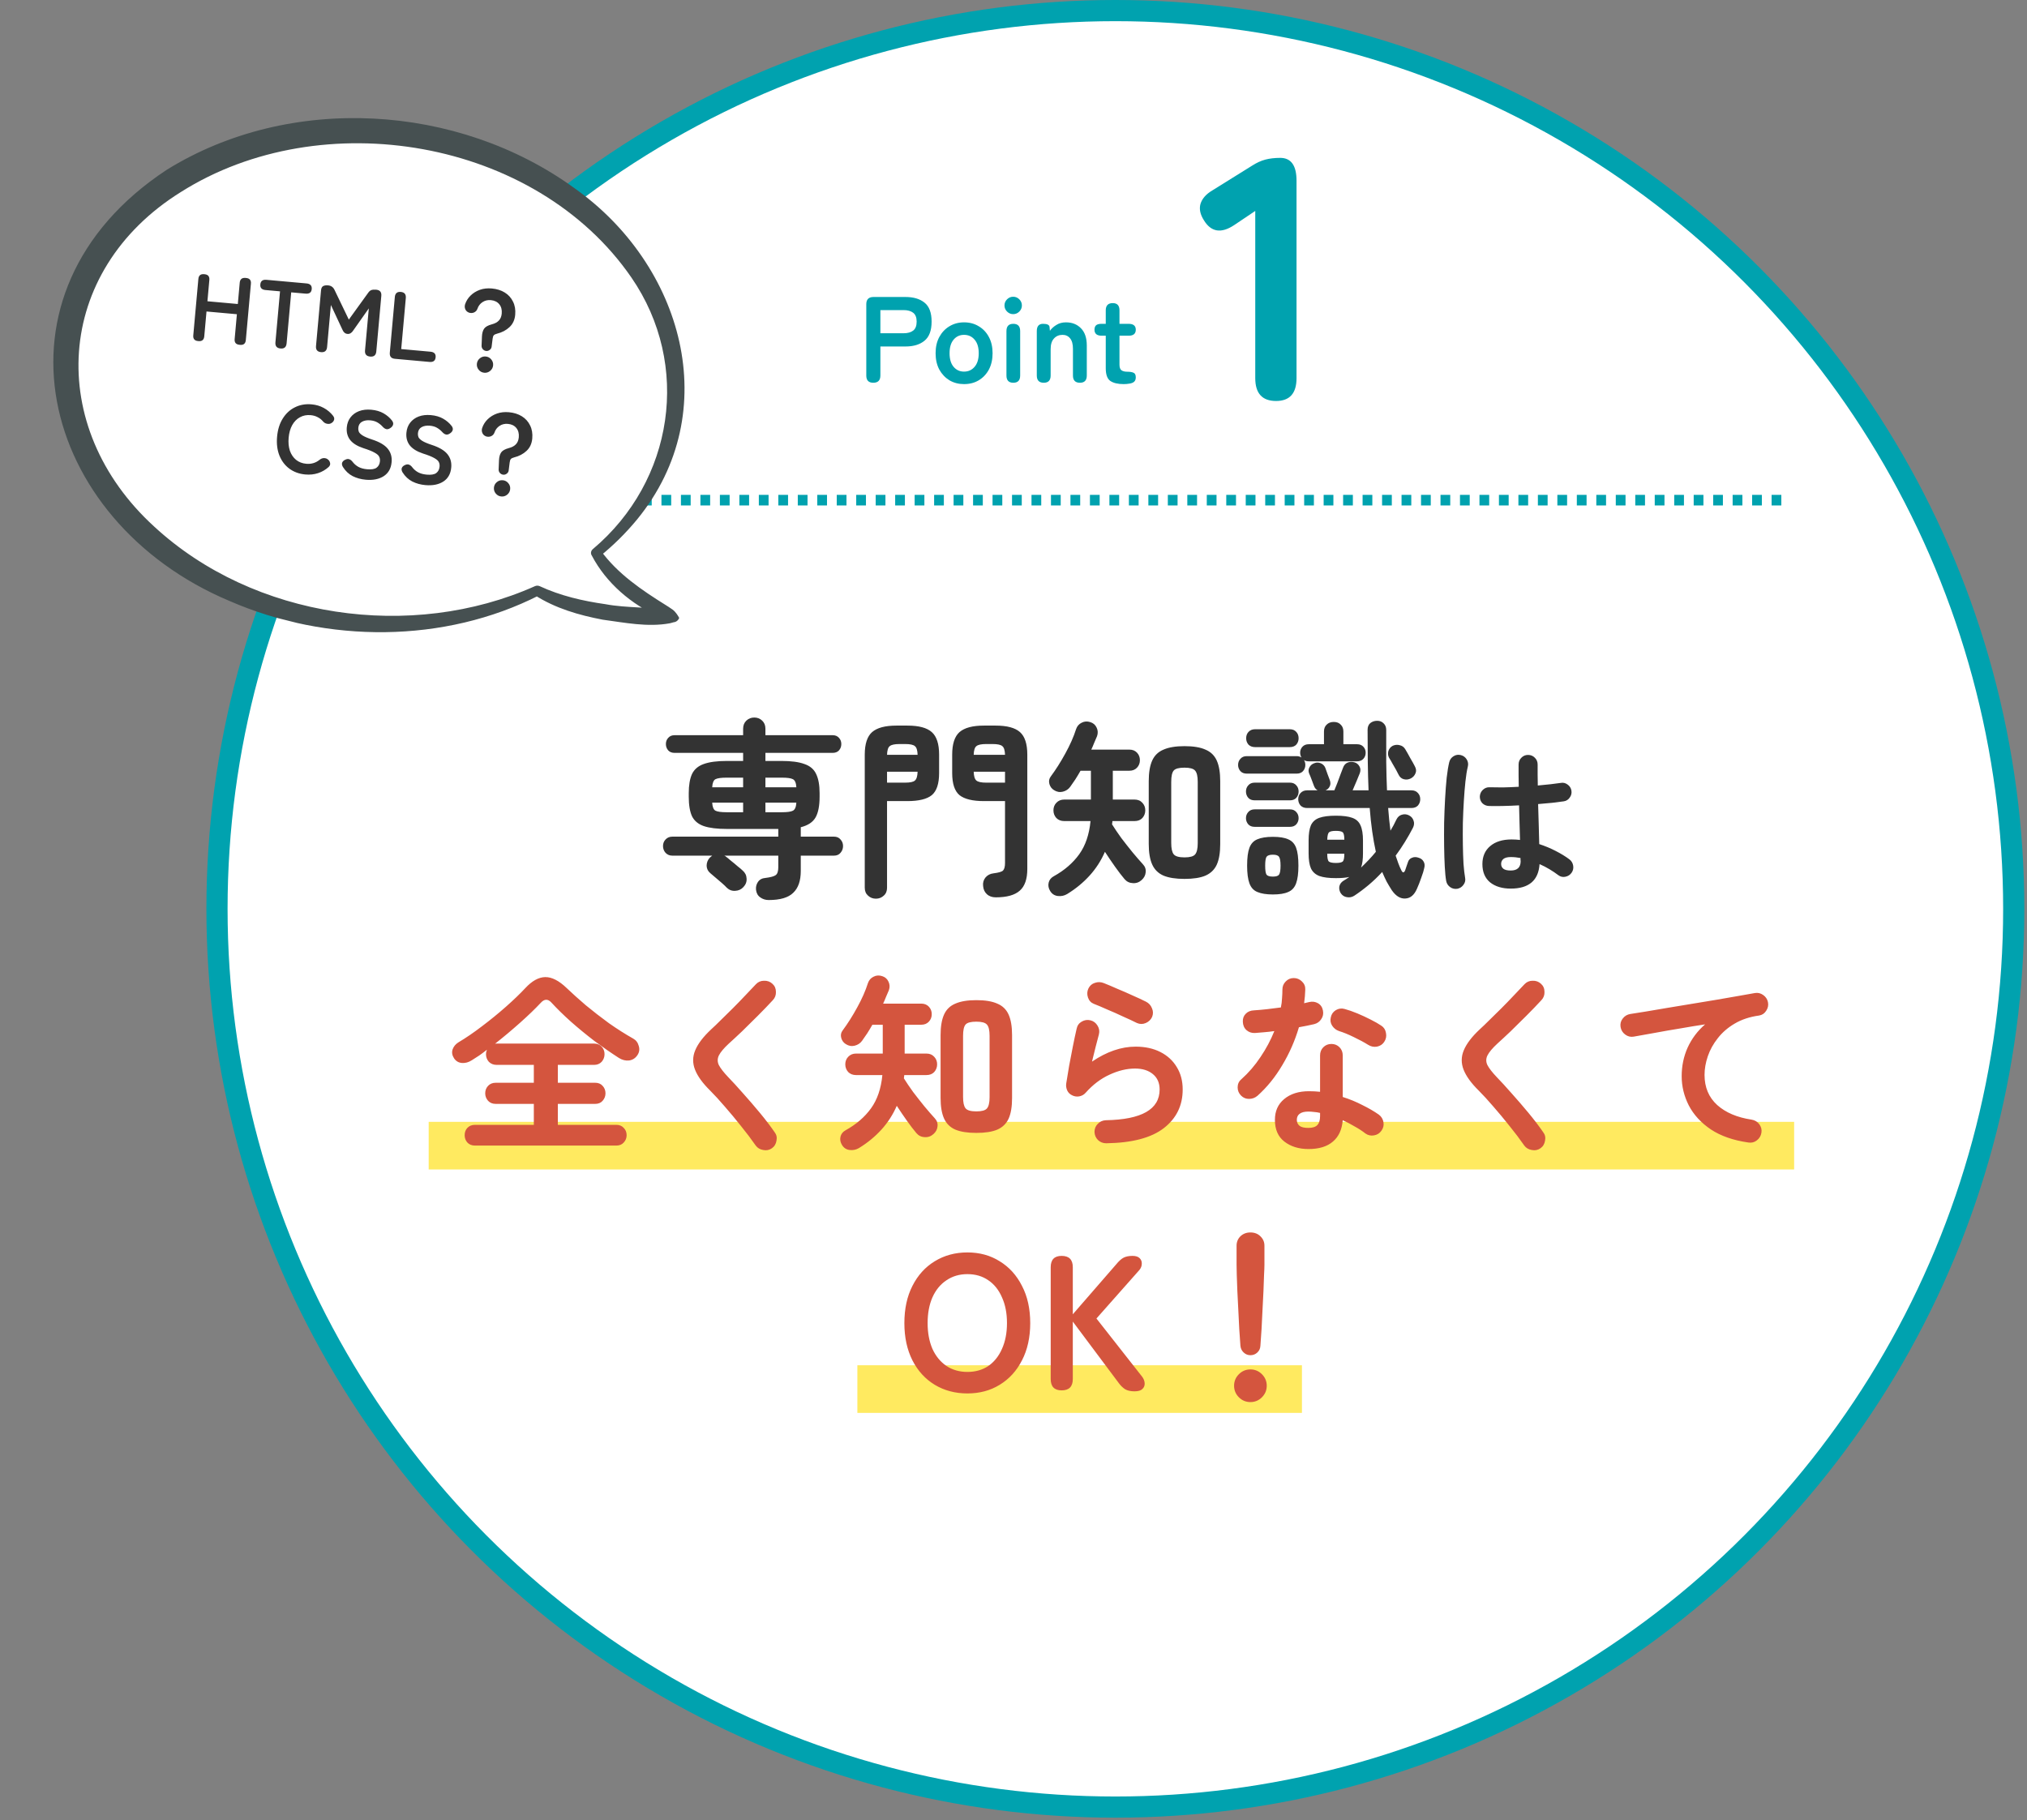
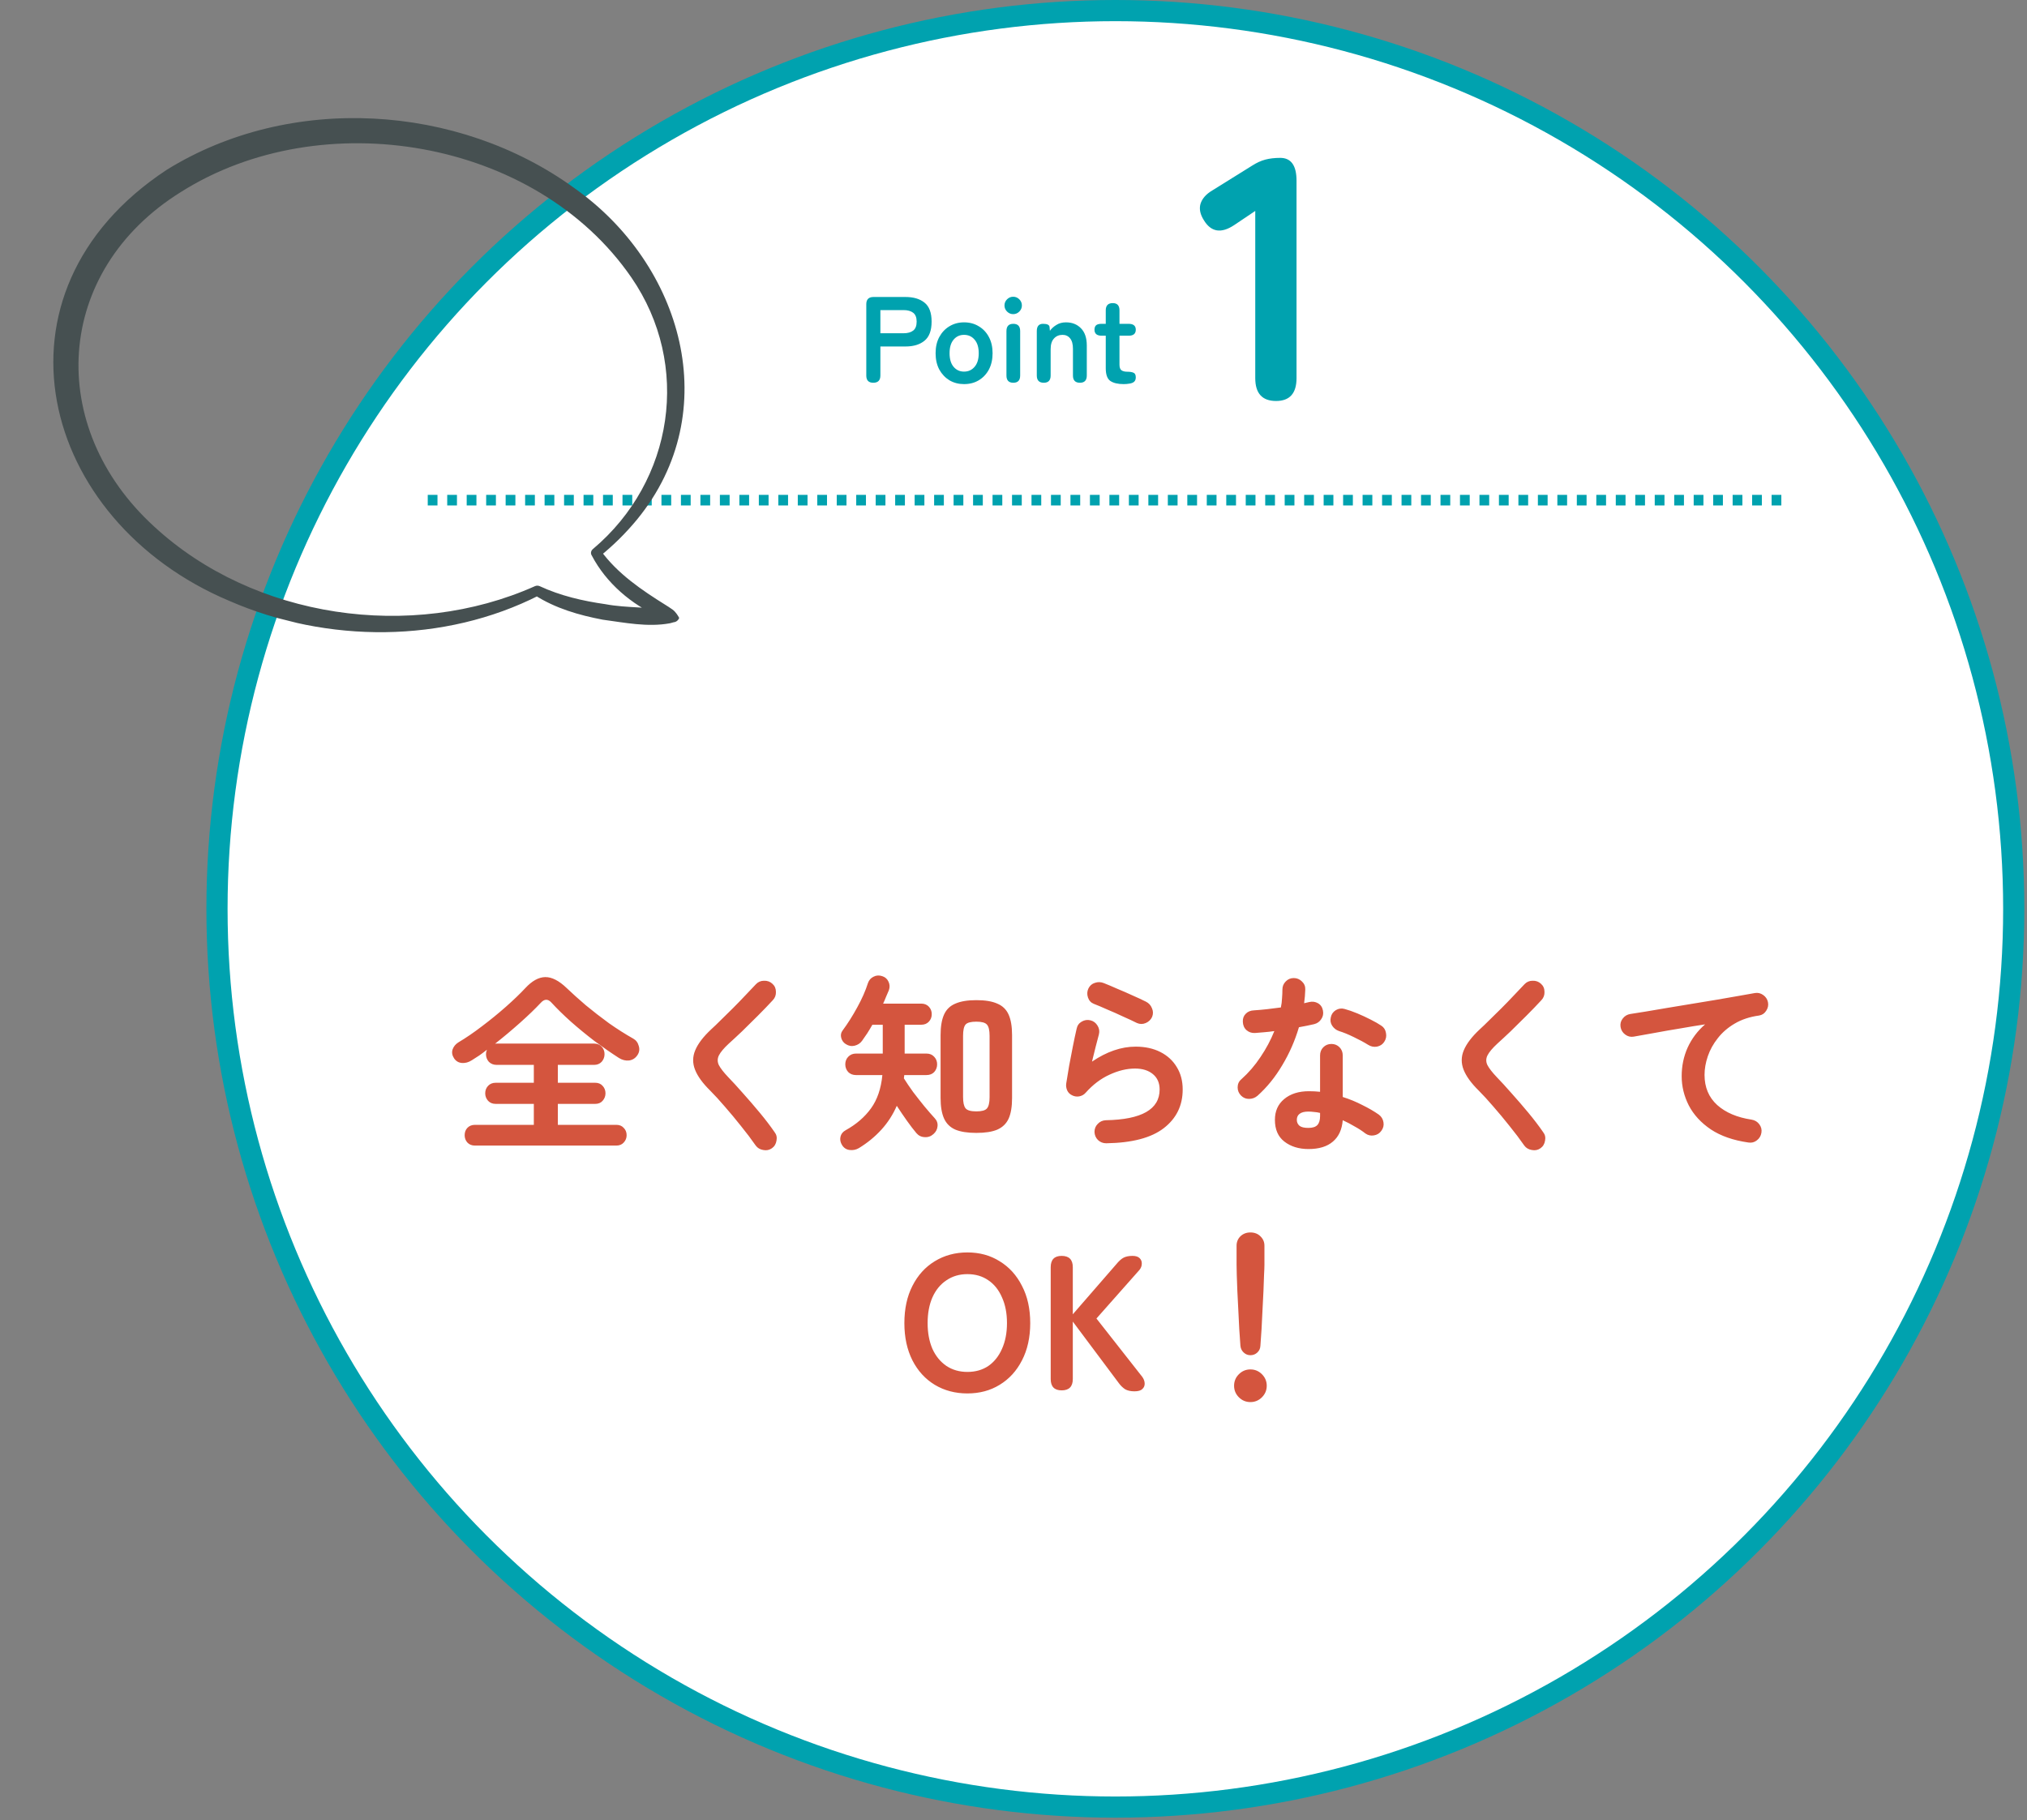
<svg xmlns="http://www.w3.org/2000/svg" width="383" height="344" viewBox="0 0 383 344" fill="none">
  <rect x="0" y="0" width="383" height="344" fill="#808080" stroke="none" />
  <circle cx="210.747" cy="171.747" r="169.747" fill="white" stroke="#00A2AF" stroke-width="4" />
-   <rect x="81" y="212" width="258" height="9" fill="#FFEA60" />
-   <rect x="162" y="258" width="84" height="9" fill="#FFEA60" />
-   <path d="M145.242 170.084C144.637 170.084 144.105 169.914 143.645 169.575C143.185 169.261 142.919 168.777 142.846 168.123C142.798 167.591 142.919 167.107 143.209 166.671C143.524 166.211 143.996 165.957 144.625 165.909C145.618 165.787 146.271 165.606 146.586 165.364C146.9 165.122 147.058 164.626 147.058 163.875V161.697H136.856C136.904 161.721 136.953 161.746 137.001 161.77C137.05 161.77 137.086 161.794 137.11 161.842C137.352 162.012 137.679 162.278 138.09 162.641C138.526 162.98 138.95 163.331 139.361 163.694C139.797 164.033 140.111 164.299 140.305 164.493C140.789 164.904 141.043 165.412 141.067 166.017C141.116 166.623 140.91 167.167 140.45 167.651C140.039 168.087 139.53 168.317 138.925 168.341C138.32 168.389 137.788 168.196 137.328 167.76C137.134 167.542 136.832 167.252 136.42 166.889C136.009 166.55 135.597 166.199 135.186 165.836C134.775 165.473 134.448 165.195 134.206 165.001C133.77 164.638 133.54 164.178 133.516 163.621C133.516 163.04 133.71 162.532 134.097 162.096C134.218 161.975 134.375 161.842 134.569 161.697H127.054C126.521 161.697 126.086 161.516 125.747 161.153C125.432 160.79 125.275 160.366 125.275 159.882C125.275 159.398 125.432 158.986 125.747 158.648C126.086 158.284 126.521 158.103 127.054 158.103H147.058V156.651H137.364C135.501 156.651 134.036 156.469 132.971 156.106C131.931 155.743 131.192 155.126 130.757 154.255C130.345 153.359 130.14 152.125 130.14 150.551V149.898C130.14 148.373 130.345 147.163 130.757 146.267C131.192 145.372 131.931 144.743 132.971 144.38C134.036 143.992 135.501 143.799 137.364 143.799H140.414V142.274H127.453C126.945 142.274 126.545 142.117 126.255 141.802C125.964 141.463 125.819 141.064 125.819 140.604C125.819 140.144 125.964 139.757 126.255 139.442C126.545 139.103 126.945 138.934 127.453 138.934H140.414V137.699C140.414 137.07 140.62 136.562 141.031 136.175C141.443 135.787 141.939 135.594 142.52 135.594C143.1 135.594 143.597 135.787 144.008 136.175C144.42 136.562 144.625 137.07 144.625 137.699V138.934H157.332C157.84 138.934 158.24 139.103 158.53 139.442C158.821 139.757 158.966 140.144 158.966 140.604C158.966 141.064 158.821 141.463 158.53 141.802C158.24 142.117 157.84 142.274 157.332 142.274H144.625V143.799H147.639C149.502 143.799 150.954 143.992 151.995 144.38C153.06 144.743 153.798 145.372 154.21 146.267C154.645 147.163 154.863 148.373 154.863 149.898V150.551C154.863 152.27 154.609 153.577 154.101 154.472C153.593 155.368 152.661 155.985 151.305 156.324V158.103H157.55C158.107 158.103 158.53 158.284 158.821 158.648C159.135 158.986 159.293 159.398 159.293 159.882C159.293 160.366 159.135 160.79 158.821 161.153C158.53 161.516 158.107 161.697 157.55 161.697H151.305V164.602C151.305 166.441 150.833 167.808 149.89 168.704C148.97 169.624 147.421 170.084 145.242 170.084ZM137.292 153.492H140.414V151.677H134.569C134.617 152.5 134.823 153.008 135.186 153.202C135.573 153.395 136.275 153.492 137.292 153.492ZM144.625 153.492H147.748C148.764 153.492 149.454 153.395 149.817 153.202C150.204 153.008 150.422 152.5 150.47 151.677H144.625V153.492ZM134.569 148.773H140.414V146.957H137.292C136.275 146.957 135.573 147.054 135.186 147.248C134.823 147.441 134.617 147.95 134.569 148.773ZM144.625 148.773H150.47C150.422 147.95 150.204 147.441 149.817 147.248C149.454 147.054 148.764 146.957 147.748 146.957H144.625V148.773ZM188.155 169.575C187.453 169.575 186.884 169.37 186.449 168.958C186.037 168.571 185.807 168.063 185.759 167.433C185.686 166.828 185.832 166.296 186.195 165.836C186.582 165.376 187.09 165.11 187.719 165.037C188.712 164.916 189.317 164.735 189.535 164.493C189.777 164.226 189.898 163.754 189.898 163.077V151.386H185.904C183.774 151.386 182.237 151.011 181.293 150.261C180.374 149.487 179.914 148.095 179.914 146.086V142.601C179.914 140.592 180.374 139.176 181.293 138.353C182.237 137.53 183.774 137.119 185.904 137.119H188.119C190.273 137.119 191.81 137.53 192.729 138.353C193.649 139.176 194.109 140.592 194.109 142.601V164.202C194.109 166.114 193.637 167.482 192.693 168.305C191.749 169.152 190.237 169.575 188.155 169.575ZM165.501 169.829C164.92 169.829 164.424 169.636 164.012 169.249C163.601 168.886 163.395 168.389 163.395 167.76V142.601C163.395 140.592 163.855 139.176 164.775 138.353C165.719 137.53 167.255 137.119 169.385 137.119H171.455C173.609 137.119 175.146 137.53 176.065 138.353C176.985 139.176 177.445 140.592 177.445 142.601V146.086C177.445 148.095 176.985 149.487 176.065 150.261C175.146 151.011 173.609 151.386 171.455 151.386H167.606V167.76C167.606 168.389 167.401 168.886 166.989 169.249C166.578 169.636 166.082 169.829 165.501 169.829ZM186.34 147.901H189.898V145.832H183.98C184.004 146.679 184.174 147.236 184.488 147.502C184.803 147.768 185.42 147.901 186.34 147.901ZM167.606 147.901H171.019C171.963 147.901 172.58 147.768 172.871 147.502C173.185 147.236 173.355 146.679 173.379 145.832H167.606V147.901ZM183.98 142.637H189.898C189.873 141.79 189.704 141.245 189.389 141.003C189.099 140.737 188.482 140.604 187.538 140.604H186.34C185.42 140.604 184.803 140.737 184.488 141.003C184.174 141.245 184.004 141.79 183.98 142.637ZM167.606 142.637H173.379C173.355 141.79 173.185 141.245 172.871 141.003C172.58 140.737 171.963 140.604 171.019 140.604H169.966C169.046 140.604 168.429 140.737 168.115 141.003C167.8 141.245 167.631 141.79 167.606 142.637ZM223.807 166.09C222.161 166.09 220.842 165.884 219.849 165.473C218.857 165.037 218.143 164.335 217.707 163.367C217.272 162.399 217.054 161.104 217.054 159.483V147.611C217.054 145.989 217.272 144.694 217.707 143.726C218.143 142.758 218.857 142.068 219.849 141.657C220.842 141.221 222.161 141.003 223.807 141.003C225.477 141.003 226.796 141.221 227.764 141.657C228.756 142.068 229.47 142.758 229.906 143.726C230.342 144.694 230.559 145.989 230.559 147.611V159.519C230.559 161.14 230.342 162.435 229.906 163.403C229.47 164.347 228.756 165.037 227.764 165.473C226.796 165.884 225.477 166.09 223.807 166.09ZM201.624 168.958C201.092 169.273 200.511 169.394 199.882 169.321C199.252 169.249 198.768 168.934 198.429 168.377C198.115 167.869 198.018 167.349 198.139 166.816C198.26 166.284 198.587 165.872 199.119 165.582C201.128 164.468 202.725 163.089 203.911 161.443C205.097 159.797 205.811 157.704 206.053 155.162H201.08C200.475 155.162 199.978 154.969 199.591 154.581C199.228 154.17 199.047 153.686 199.047 153.129C199.047 152.572 199.228 152.1 199.591 151.713C199.978 151.302 200.475 151.096 201.08 151.096H206.126V145.65H204.166C203.851 146.207 203.524 146.752 203.185 147.284C202.846 147.792 202.52 148.264 202.205 148.7C201.866 149.16 201.406 149.462 200.826 149.608C200.245 149.753 199.688 149.656 199.155 149.317C198.72 149.051 198.429 148.664 198.284 148.155C198.139 147.623 198.224 147.151 198.538 146.739C199.506 145.432 200.426 143.98 201.297 142.383C202.193 140.761 202.871 139.224 203.331 137.772C203.524 137.215 203.875 136.816 204.383 136.574C204.892 136.308 205.436 136.271 206.017 136.465C206.574 136.635 206.973 136.985 207.215 137.518C207.457 138.026 207.481 138.559 207.288 139.115C207.118 139.527 206.937 139.95 206.743 140.386C206.574 140.822 206.392 141.245 206.199 141.657H213.387C213.992 141.657 214.476 141.85 214.839 142.238C215.202 142.625 215.384 143.097 215.384 143.654C215.384 144.21 215.202 144.682 214.839 145.069C214.476 145.457 213.992 145.65 213.387 145.65H210.265V151.096H214.367C214.997 151.096 215.493 151.302 215.856 151.713C216.219 152.1 216.4 152.572 216.4 153.129C216.4 153.686 216.219 154.17 215.856 154.581C215.493 154.969 214.997 155.162 214.367 155.162H210.192C210.192 155.259 210.18 155.368 210.156 155.489C210.156 155.586 210.144 155.683 210.12 155.779C210.604 156.554 211.185 157.413 211.862 158.357C212.564 159.277 213.278 160.184 214.004 161.08C214.73 161.951 215.372 162.689 215.928 163.295C216.364 163.754 216.546 164.275 216.473 164.856C216.425 165.412 216.17 165.896 215.711 166.308C215.227 166.744 214.67 166.937 214.041 166.889C213.411 166.865 212.891 166.61 212.479 166.126C211.947 165.497 211.354 164.723 210.7 163.803C210.047 162.883 209.406 161.939 208.776 160.971C208.05 162.641 207.082 164.142 205.872 165.473C204.662 166.804 203.246 167.966 201.624 168.958ZM223.807 162.024C224.823 162.024 225.489 161.842 225.803 161.479C226.142 161.092 226.312 160.378 226.312 159.337V147.756C226.312 146.691 226.142 145.977 225.803 145.614C225.489 145.251 224.823 145.069 223.807 145.069C222.766 145.069 222.088 145.251 221.774 145.614C221.459 145.977 221.302 146.691 221.302 147.756V159.301C221.302 160.342 221.459 161.056 221.774 161.443C222.088 161.83 222.766 162.024 223.807 162.024ZM255.864 169.285C255.428 169.551 254.968 169.636 254.484 169.539C254 169.466 253.613 169.212 253.323 168.777C253.081 168.365 252.996 167.942 253.068 167.506C253.165 167.07 253.419 166.719 253.831 166.453C254.025 166.332 254.218 166.211 254.412 166.09C254.605 165.969 254.787 165.848 254.956 165.727C254.279 165.872 253.432 165.945 252.415 165.945C251.084 165.945 250.043 165.812 249.293 165.545C248.542 165.255 248.01 164.771 247.695 164.093C247.405 163.416 247.26 162.472 247.26 161.261V158.829C247.26 157.595 247.405 156.639 247.695 155.961C248.01 155.283 248.542 154.811 249.293 154.545C250.043 154.279 251.084 154.146 252.415 154.146C253.746 154.146 254.775 154.279 255.501 154.545C256.251 154.811 256.772 155.283 257.062 155.961C257.377 156.639 257.534 157.595 257.534 158.829V161.261C257.534 162.399 257.413 163.295 257.171 163.948C257.679 163.464 258.163 162.98 258.623 162.496C259.083 162.012 259.531 161.504 259.966 160.971C259.7 159.761 259.47 158.478 259.277 157.123C259.083 155.743 258.926 154.267 258.805 152.693H246.969C246.461 152.693 246.05 152.536 245.735 152.222C245.444 151.883 245.299 151.483 245.299 151.023C245.299 150.564 245.444 150.176 245.735 149.862C246.05 149.523 246.461 149.353 246.969 149.353H248.966C248.651 149.184 248.421 148.906 248.276 148.518C248.179 148.276 248.034 147.889 247.841 147.357C247.647 146.824 247.49 146.437 247.369 146.195C247.199 145.783 247.211 145.396 247.405 145.033C247.599 144.646 247.901 144.38 248.313 144.234C248.724 144.065 249.135 144.065 249.547 144.234C249.958 144.404 250.249 144.694 250.418 145.106C250.515 145.348 250.648 145.723 250.818 146.231C251.011 146.739 251.156 147.127 251.253 147.393C251.423 147.853 251.423 148.252 251.253 148.591C251.108 148.93 250.842 149.184 250.455 149.353H252.125C252.27 149.015 252.451 148.567 252.669 148.01C252.887 147.453 253.093 146.897 253.286 146.34C253.504 145.783 253.661 145.372 253.758 145.106C253.928 144.622 254.206 144.295 254.593 144.125C255.005 143.956 255.44 143.932 255.9 144.053C256.336 144.174 256.663 144.44 256.881 144.852C257.098 145.239 257.11 145.674 256.917 146.159C256.796 146.473 256.602 146.945 256.336 147.574C256.07 148.204 255.816 148.797 255.574 149.353H258.587C258.514 147.659 258.466 145.868 258.442 143.98C258.417 142.068 258.405 140.047 258.405 137.917C258.405 137.361 258.575 136.937 258.914 136.647C259.277 136.356 259.712 136.211 260.221 136.211C260.705 136.211 261.104 136.368 261.419 136.683C261.757 136.998 261.927 137.421 261.927 137.954C261.927 140.084 261.927 142.105 261.927 144.017C261.951 145.904 262 147.683 262.072 149.353H266.683C267.215 149.353 267.627 149.523 267.917 149.862C268.208 150.176 268.353 150.564 268.353 151.023C268.353 151.483 268.208 151.883 267.917 152.222C267.627 152.536 267.215 152.693 266.683 152.693H262.29C262.411 154.267 262.556 155.695 262.726 156.977C262.919 156.639 263.113 156.3 263.307 155.961C263.5 155.598 263.682 155.235 263.851 154.872C264.093 154.388 264.432 154.085 264.868 153.964C265.327 153.819 265.775 153.855 266.211 154.073C266.647 154.291 266.937 154.618 267.082 155.053C267.252 155.489 267.215 155.949 266.973 156.433C266.513 157.328 266.005 158.224 265.449 159.119C264.916 159.991 264.335 160.85 263.706 161.697C263.875 162.205 264.045 162.689 264.214 163.149C264.384 163.609 264.577 164.057 264.795 164.493C264.916 164.735 265.037 164.856 265.158 164.856C265.303 164.831 265.424 164.686 265.521 164.42C265.57 164.299 265.654 164.045 265.775 163.658C265.92 163.27 266.005 163.028 266.029 162.931C266.15 162.52 266.405 162.242 266.792 162.096C267.179 161.927 267.603 161.927 268.062 162.096C268.474 162.218 268.776 162.447 268.97 162.786C269.188 163.125 269.236 163.537 269.115 164.021C269.018 164.505 268.825 165.134 268.534 165.909C268.268 166.683 268.002 167.361 267.736 167.942C267.227 169.128 266.501 169.745 265.557 169.793C264.613 169.866 263.754 169.345 262.98 168.232C262.641 167.7 262.314 167.155 262 166.598C261.709 166.017 261.431 165.412 261.165 164.783C260.342 165.679 259.482 166.501 258.587 167.252C257.691 168.002 256.784 168.68 255.864 169.285ZM240.507 169.031C239.273 169.031 238.292 168.873 237.566 168.559C236.864 168.268 236.368 167.724 236.078 166.925C235.787 166.126 235.642 165.013 235.642 163.585C235.642 162.109 235.787 160.983 236.078 160.209C236.368 159.434 236.864 158.902 237.566 158.611C238.292 158.297 239.273 158.139 240.507 158.139C241.766 158.139 242.734 158.297 243.411 158.611C244.113 158.902 244.609 159.434 244.9 160.209C245.19 160.983 245.336 162.109 245.336 163.585C245.336 165.013 245.19 166.126 244.9 166.925C244.609 167.724 244.113 168.268 243.411 168.559C242.734 168.873 241.766 169.031 240.507 169.031ZM235.569 146.195C235.061 146.195 234.662 146.038 234.371 145.723C234.081 145.384 233.936 144.997 233.936 144.561C233.936 144.101 234.081 143.714 234.371 143.399C234.662 143.061 235.061 142.891 235.569 142.891H245.009C245.202 142.891 245.372 142.915 245.517 142.964C245.662 143.012 245.795 143.073 245.916 143.145C245.844 143.024 245.783 142.891 245.735 142.746C245.686 142.576 245.662 142.407 245.662 142.238C245.662 141.802 245.807 141.427 246.098 141.112C246.388 140.798 246.788 140.64 247.296 140.64H250.164V138.244C250.164 137.687 250.333 137.252 250.672 136.937C251.011 136.598 251.459 136.429 252.016 136.429C252.572 136.429 253.008 136.598 253.323 136.937C253.661 137.252 253.831 137.687 253.831 138.244V140.64H256.409C256.917 140.64 257.316 140.798 257.607 141.112C257.897 141.427 258.042 141.802 258.042 142.238C258.042 142.697 257.897 143.085 257.607 143.399C257.316 143.714 256.917 143.871 256.409 143.871H247.296C246.885 143.871 246.582 143.787 246.388 143.617C246.558 143.908 246.642 144.222 246.642 144.561C246.642 144.997 246.497 145.384 246.207 145.723C245.916 146.038 245.517 146.195 245.009 146.195H235.569ZM237.131 141.185C236.622 141.185 236.211 141.027 235.896 140.713C235.606 140.374 235.461 139.975 235.461 139.515C235.461 139.031 235.606 138.631 235.896 138.317C236.211 137.978 236.622 137.808 237.131 137.808H243.702C244.234 137.808 244.646 137.978 244.936 138.317C245.227 138.631 245.372 139.031 245.372 139.515C245.372 139.975 245.227 140.374 244.936 140.713C244.646 141.027 244.234 141.185 243.702 141.185H237.131ZM237.058 151.241C236.55 151.241 236.15 151.084 235.86 150.769C235.569 150.43 235.424 150.031 235.424 149.571C235.424 149.111 235.569 148.724 235.86 148.409C236.15 148.071 236.55 147.901 237.058 147.901H243.738C244.246 147.901 244.646 148.071 244.936 148.409C245.227 148.724 245.372 149.111 245.372 149.571C245.372 150.031 245.227 150.43 244.936 150.769C244.646 151.084 244.246 151.241 243.738 151.241H237.058ZM237.058 156.251C236.55 156.251 236.15 156.094 235.86 155.779C235.569 155.441 235.424 155.053 235.424 154.618C235.424 154.158 235.569 153.771 235.86 153.456C236.15 153.117 236.55 152.948 237.058 152.948H243.738C244.246 152.948 244.646 153.117 244.936 153.456C245.227 153.771 245.372 154.158 245.372 154.618C245.372 155.053 245.227 155.441 244.936 155.779C244.646 156.094 244.246 156.251 243.738 156.251H237.058ZM266.574 147.102C266.138 147.32 265.691 147.369 265.231 147.248C264.795 147.127 264.468 146.836 264.25 146.376C264.154 146.159 263.996 145.856 263.778 145.469C263.561 145.082 263.331 144.682 263.089 144.271C262.871 143.859 262.665 143.508 262.471 143.218C262.254 142.806 262.205 142.383 262.326 141.947C262.471 141.487 262.75 141.148 263.161 140.931C263.597 140.737 264.033 140.701 264.468 140.822C264.928 140.919 265.279 141.173 265.521 141.584C265.787 142.02 266.102 142.576 266.465 143.254C266.852 143.908 267.143 144.428 267.336 144.815C267.603 145.299 267.639 145.747 267.445 146.159C267.276 146.57 266.985 146.885 266.574 147.102ZM240.507 165.654C241.112 165.654 241.499 165.533 241.669 165.291C241.862 165.025 241.959 164.456 241.959 163.585C241.959 162.738 241.862 162.181 241.669 161.915C241.499 161.649 241.112 161.516 240.507 161.516C239.902 161.516 239.502 161.649 239.309 161.915C239.139 162.181 239.055 162.738 239.055 163.585C239.055 164.456 239.139 165.025 239.309 165.291C239.502 165.533 239.902 165.654 240.507 165.654ZM252.415 163.077C253.044 163.077 253.468 162.992 253.686 162.823C253.903 162.653 254.012 162.157 254.012 161.334H250.781C250.781 162.157 250.89 162.653 251.108 162.823C251.35 162.992 251.786 163.077 252.415 163.077ZM250.781 158.684H254.012C254.012 157.909 253.903 157.437 253.686 157.268C253.468 157.098 253.044 157.014 252.415 157.014C251.786 157.014 251.362 157.098 251.144 157.268C250.926 157.437 250.805 157.909 250.781 158.684ZM285.453 167.923C283.839 167.923 282.538 167.53 281.55 166.744C280.582 165.937 280.098 164.787 280.098 163.295C280.098 161.863 280.582 160.733 281.55 159.906C282.538 159.059 283.889 158.635 285.604 158.635C286.128 158.635 286.663 158.666 287.207 158.726C287.187 157.778 287.157 156.75 287.117 155.64C287.096 154.511 287.066 153.361 287.026 152.191C285.957 152.252 284.918 152.292 283.91 152.312C282.921 152.332 282.064 152.332 281.338 152.312C280.834 152.292 280.41 152.111 280.067 151.768C279.745 151.405 279.593 150.971 279.614 150.467C279.654 149.983 279.845 149.579 280.188 149.257C280.551 148.914 280.975 148.752 281.459 148.773C282.165 148.793 282.992 148.803 283.94 148.803C284.908 148.783 285.916 148.742 286.965 148.682C286.945 147.915 286.935 147.179 286.935 146.473C286.935 145.767 286.935 145.102 286.935 144.476C286.935 143.972 287.106 143.549 287.449 143.206C287.792 142.843 288.216 142.661 288.72 142.661C289.244 142.661 289.678 142.843 290.021 143.206C290.364 143.549 290.535 143.972 290.535 144.476C290.535 145.102 290.535 145.747 290.535 146.413C290.555 147.078 290.566 147.754 290.566 148.44C291.453 148.359 292.26 148.278 292.986 148.198C293.732 148.117 294.357 148.036 294.862 147.956C295.346 147.855 295.789 147.956 296.193 148.258C296.596 148.541 296.838 148.924 296.919 149.408C297 149.892 296.889 150.336 296.586 150.739C296.304 151.142 295.921 151.374 295.436 151.435C294.872 151.516 294.166 151.606 293.319 151.707C292.492 151.788 291.594 151.869 290.626 151.949C290.666 153.361 290.707 154.723 290.747 156.034C290.787 157.345 290.818 158.504 290.838 159.513C291.947 159.876 292.986 160.309 293.954 160.814C294.942 161.318 295.8 161.842 296.526 162.387C296.929 162.689 297.171 163.093 297.252 163.597C297.332 164.081 297.232 164.525 296.949 164.928C296.667 165.332 296.274 165.584 295.769 165.685C295.285 165.785 294.841 165.685 294.438 165.382C293.934 164.999 293.379 164.626 292.774 164.263C292.169 163.9 291.544 163.577 290.898 163.295C290.697 166.38 288.881 167.923 285.453 167.923ZM275.378 167.954C274.874 168.034 274.42 167.934 274.016 167.651C273.613 167.369 273.361 166.986 273.26 166.501C273.139 165.836 273.048 164.928 272.988 163.779C272.927 162.629 272.887 161.338 272.867 159.906C272.847 158.474 272.847 156.992 272.867 155.459C272.907 153.906 272.968 152.403 273.048 150.951C273.129 149.478 273.23 148.147 273.351 146.957C273.492 145.747 273.653 144.769 273.835 144.023C273.956 143.539 274.228 143.165 274.652 142.903C275.075 142.641 275.529 142.57 276.013 142.691C276.497 142.812 276.87 143.085 277.133 143.508C277.395 143.932 277.465 144.386 277.344 144.87C277.163 145.616 277.012 146.554 276.891 147.683C276.77 148.813 276.669 150.053 276.588 151.405C276.507 152.736 276.447 154.107 276.407 155.519C276.386 156.931 276.386 158.303 276.407 159.634C276.427 160.945 276.467 162.145 276.528 163.234C276.608 164.303 276.709 165.18 276.83 165.866C276.931 166.35 276.83 166.794 276.528 167.197C276.245 167.601 275.862 167.853 275.378 167.954ZM285.453 164.505C286.703 164.505 287.328 163.91 287.328 162.72C287.328 162.659 287.318 162.579 287.298 162.478C287.298 162.377 287.298 162.266 287.298 162.145C286.693 162.024 286.078 161.963 285.453 161.963C284.827 161.963 284.363 162.084 284.061 162.326C283.779 162.568 283.637 162.881 283.637 163.264C283.637 163.648 283.779 163.95 284.061 164.172C284.343 164.394 284.807 164.505 285.453 164.505Z" fill="#333333" />
  <path d="M89.756 216.486C89.151 216.486 88.667 216.293 88.304 215.905C87.965 215.518 87.796 215.058 87.796 214.526C87.796 213.969 87.965 213.509 88.304 213.146C88.667 212.759 89.151 212.565 89.756 212.565H100.866V208.608H93.677C93.072 208.608 92.588 208.414 92.225 208.027C91.862 207.616 91.68 207.144 91.68 206.611C91.68 206.055 91.862 205.583 92.225 205.195C92.588 204.808 93.072 204.614 93.677 204.614H100.866V201.238H93.859C93.254 201.238 92.757 201.044 92.37 200.657C92.007 200.246 91.826 199.762 91.826 199.205C91.826 198.939 91.886 198.66 92.007 198.37C91.523 198.757 91.039 199.12 90.555 199.459C90.071 199.774 89.599 200.076 89.139 200.367C88.534 200.754 87.917 200.923 87.287 200.875C86.658 200.827 86.162 200.536 85.799 200.004C85.436 199.447 85.339 198.89 85.509 198.334C85.702 197.777 86.065 197.329 86.598 196.99C88.026 196.143 89.514 195.127 91.063 193.941C92.636 192.755 94.137 191.533 95.565 190.274C97.017 188.991 98.252 187.805 99.268 186.716C100.527 185.361 101.773 184.671 103.008 184.647C104.266 184.622 105.634 185.324 107.11 186.752C108.151 187.745 109.349 188.822 110.704 189.983C112.084 191.121 113.536 192.246 115.061 193.36C116.61 194.449 118.135 195.417 119.635 196.264C120.168 196.555 120.519 197.015 120.688 197.644C120.882 198.249 120.809 198.818 120.47 199.35C120.083 199.955 119.551 200.306 118.873 200.403C118.219 200.476 117.578 200.318 116.949 199.931C115.448 198.963 113.911 197.898 112.338 196.736C110.789 195.55 109.3 194.328 107.872 193.069C106.469 191.811 105.234 190.601 104.169 189.439C103.516 188.737 102.85 188.761 102.173 189.512C101.108 190.649 99.801 191.908 98.252 193.287C96.703 194.667 95.129 195.986 93.532 197.244C93.605 197.22 93.713 197.208 93.859 197.208H112.229C112.834 197.208 113.318 197.402 113.681 197.789C114.044 198.176 114.226 198.648 114.226 199.205C114.226 199.762 114.044 200.246 113.681 200.657C113.318 201.044 112.834 201.238 112.229 201.238H105.404V204.614H112.447C113.052 204.614 113.524 204.808 113.863 205.195C114.226 205.583 114.407 206.055 114.407 206.611C114.407 207.144 114.226 207.616 113.863 208.027C113.524 208.414 113.052 208.608 112.447 208.608H105.404V212.565H116.44C117.046 212.565 117.518 212.759 117.856 213.146C118.219 213.509 118.401 213.969 118.401 214.526C118.401 215.058 118.219 215.518 117.856 215.905C117.518 216.293 117.046 216.486 116.44 216.486H89.756ZM145.848 216.994C145.363 217.333 144.819 217.442 144.214 217.321C143.609 217.224 143.137 216.946 142.798 216.486C141.975 215.3 141.043 214.066 140.002 212.783C138.986 211.5 137.969 210.278 136.953 209.116C135.936 207.93 135.017 206.926 134.194 206.103C132.766 204.699 131.81 203.38 131.326 202.146C130.841 200.911 130.854 199.689 131.362 198.479C131.87 197.244 132.875 195.925 134.375 194.522C134.883 194.062 135.489 193.481 136.19 192.779C136.917 192.077 137.679 191.327 138.478 190.528C139.276 189.729 140.051 188.931 140.801 188.132C141.551 187.333 142.229 186.619 142.834 185.99C143.246 185.554 143.754 185.336 144.359 185.336C144.988 185.312 145.521 185.506 145.956 185.917C146.392 186.305 146.61 186.813 146.61 187.442C146.634 188.047 146.441 188.568 146.029 189.003C145.182 189.923 144.238 190.903 143.197 191.944C142.181 192.96 141.188 193.941 140.22 194.885C139.252 195.804 138.417 196.579 137.715 197.208C136.771 198.08 136.142 198.83 135.827 199.459C135.537 200.064 135.537 200.669 135.827 201.274C136.142 201.879 136.723 202.63 137.57 203.525C138.393 204.372 139.325 205.389 140.366 206.575C141.43 207.761 142.495 208.995 143.56 210.278C144.625 211.561 145.557 212.783 146.356 213.945C146.719 214.405 146.84 214.937 146.719 215.542C146.622 216.172 146.332 216.656 145.848 216.994ZM184.476 214.09C182.83 214.09 181.511 213.884 180.519 213.473C179.527 213.037 178.813 212.335 178.377 211.367C177.941 210.399 177.723 209.104 177.723 207.483V195.611C177.723 193.989 177.941 192.694 178.377 191.726C178.813 190.758 179.527 190.068 180.519 189.657C181.511 189.221 182.83 189.003 184.476 189.003C186.146 189.003 187.465 189.221 188.433 189.657C189.426 190.068 190.14 190.758 190.575 191.726C191.011 192.694 191.229 193.989 191.229 195.611V207.519C191.229 209.14 191.011 210.435 190.575 211.403C190.14 212.347 189.426 213.037 188.433 213.473C187.465 213.884 186.146 214.09 184.476 214.09ZM162.294 216.958C161.761 217.273 161.18 217.394 160.551 217.321C159.922 217.249 159.438 216.934 159.099 216.377C158.784 215.869 158.687 215.349 158.808 214.816C158.929 214.284 159.256 213.872 159.789 213.582C161.798 212.468 163.395 211.089 164.581 209.443C165.767 207.797 166.481 205.704 166.723 203.162H161.749C161.144 203.162 160.648 202.969 160.261 202.581C159.898 202.17 159.716 201.686 159.716 201.129C159.716 200.572 159.898 200.1 160.261 199.713C160.648 199.302 161.144 199.096 161.749 199.096H166.796V193.65H164.835C164.52 194.207 164.194 194.752 163.855 195.284C163.516 195.792 163.189 196.264 162.875 196.7C162.536 197.16 162.076 197.462 161.495 197.608C160.914 197.753 160.357 197.656 159.825 197.317C159.389 197.051 159.099 196.664 158.954 196.155C158.808 195.623 158.893 195.151 159.208 194.739C160.176 193.432 161.096 191.98 161.967 190.383C162.863 188.761 163.54 187.224 164 185.772C164.194 185.215 164.545 184.816 165.053 184.574C165.561 184.308 166.106 184.271 166.687 184.465C167.243 184.635 167.643 184.985 167.885 185.518C168.127 186.026 168.151 186.559 167.957 187.115C167.788 187.527 167.606 187.95 167.413 188.386C167.243 188.822 167.062 189.245 166.868 189.657H174.057C174.662 189.657 175.146 189.85 175.509 190.238C175.872 190.625 176.053 191.097 176.053 191.654C176.053 192.21 175.872 192.682 175.509 193.069C175.146 193.457 174.662 193.65 174.057 193.65H170.934V199.096H175.037C175.666 199.096 176.162 199.302 176.525 199.713C176.888 200.1 177.07 200.572 177.07 201.129C177.07 201.686 176.888 202.17 176.525 202.581C176.162 202.969 175.666 203.162 175.037 203.162H170.862C170.862 203.259 170.85 203.368 170.825 203.489C170.825 203.586 170.813 203.683 170.789 203.779C171.273 204.554 171.854 205.413 172.532 206.357C173.234 207.277 173.948 208.184 174.674 209.08C175.4 209.951 176.041 210.689 176.598 211.295C177.034 211.754 177.215 212.275 177.143 212.856C177.094 213.412 176.84 213.896 176.38 214.308C175.896 214.744 175.339 214.937 174.71 214.889C174.081 214.865 173.56 214.61 173.149 214.126C172.616 213.497 172.024 212.723 171.37 211.803C170.717 210.883 170.075 209.939 169.446 208.971C168.72 210.641 167.752 212.142 166.541 213.473C165.331 214.804 163.915 215.966 162.294 216.958ZM184.476 210.024C185.493 210.024 186.158 209.842 186.473 209.479C186.812 209.092 186.981 208.378 186.981 207.337V195.756C186.981 194.691 186.812 193.977 186.473 193.614C186.158 193.251 185.493 193.069 184.476 193.069C183.435 193.069 182.758 193.251 182.443 193.614C182.128 193.977 181.971 194.691 181.971 195.756V207.301C181.971 208.342 182.128 209.056 182.443 209.443C182.758 209.83 183.435 210.024 184.476 210.024ZM209.018 216.051C208.413 216.051 207.893 215.845 207.457 215.433C207.046 215.022 206.828 214.514 206.804 213.909C206.804 213.303 207.009 212.795 207.421 212.384C207.832 211.948 208.341 211.718 208.946 211.694C215.723 211.573 219.111 209.637 219.111 205.885C219.111 204.651 218.688 203.683 217.84 202.981C216.993 202.279 215.868 201.928 214.464 201.928C212.915 201.928 211.306 202.315 209.636 203.09C207.99 203.84 206.489 204.977 205.134 206.502C204.819 206.865 204.408 207.095 203.899 207.192C203.415 207.265 202.968 207.192 202.556 206.974C202.145 206.781 201.842 206.478 201.648 206.067C201.455 205.631 201.394 205.183 201.467 204.723C201.636 203.707 201.818 202.606 202.011 201.42C202.229 200.234 202.459 199.036 202.701 197.825C202.943 196.591 203.185 195.453 203.427 194.413C203.548 193.808 203.863 193.36 204.371 193.069C204.904 192.755 205.46 192.67 206.041 192.815C206.622 192.96 207.07 193.299 207.385 193.832C207.699 194.34 207.784 194.885 207.639 195.466C207.469 196.143 207.264 196.93 207.022 197.825C206.804 198.697 206.574 199.629 206.332 200.621C209.115 198.733 211.862 197.789 214.573 197.789C216.364 197.789 217.925 198.128 219.256 198.806C220.588 199.483 221.616 200.427 222.342 201.637C223.093 202.848 223.468 204.263 223.468 205.885C223.468 208.911 222.282 211.343 219.91 213.182C217.538 215.022 213.907 215.978 209.018 216.051ZM214.827 193.324C214.053 192.936 213.169 192.525 212.177 192.089C211.209 191.629 210.229 191.194 209.236 190.782C208.268 190.347 207.409 189.983 206.659 189.693C206.126 189.475 205.763 189.076 205.569 188.495C205.376 187.914 205.4 187.357 205.642 186.825C205.908 186.268 206.32 185.905 206.876 185.736C207.433 185.542 207.99 185.554 208.546 185.772C209.345 186.087 210.204 186.45 211.124 186.861C212.068 187.249 213.012 187.66 213.956 188.096C214.9 188.507 215.759 188.906 216.533 189.294C217.066 189.56 217.441 189.971 217.659 190.528C217.901 191.061 217.913 191.605 217.695 192.162C217.453 192.694 217.054 193.082 216.497 193.324C215.941 193.566 215.384 193.566 214.827 193.324ZM247.248 217.14C245.408 217.14 243.883 216.668 242.673 215.724C241.487 214.804 240.894 213.437 240.894 211.621C240.894 209.975 241.475 208.668 242.637 207.7C243.823 206.708 245.384 206.212 247.32 206.212C248.046 206.212 248.748 206.248 249.426 206.321V199.459C249.426 198.83 249.632 198.309 250.043 197.898C250.455 197.487 250.963 197.281 251.568 197.281C252.173 197.281 252.681 197.487 253.093 197.898C253.504 198.309 253.71 198.83 253.71 199.459V207.301C255.017 207.712 256.251 208.221 257.413 208.826C258.599 209.407 259.64 210.012 260.535 210.641C261.019 211.004 261.31 211.488 261.407 212.093C261.503 212.674 261.37 213.207 261.007 213.691C260.668 214.175 260.196 214.465 259.591 214.562C259.01 214.659 258.478 214.538 257.994 214.199C257.413 213.739 256.747 213.303 255.997 212.892C255.271 212.456 254.509 212.057 253.71 211.694C253.565 213.461 252.947 214.804 251.858 215.724C250.769 216.668 249.232 217.14 247.248 217.14ZM237.59 207.083C237.131 207.47 236.598 207.664 235.993 207.664C235.412 207.664 234.916 207.458 234.504 207.047C234.069 206.611 233.851 206.091 233.851 205.486C233.851 204.856 234.081 204.348 234.541 203.961C235.92 202.727 237.131 201.323 238.171 199.75C239.236 198.176 240.108 196.543 240.785 194.848C240.132 194.945 239.49 195.018 238.861 195.066C238.256 195.115 237.675 195.163 237.118 195.211C236.489 195.236 235.957 195.054 235.521 194.667C235.085 194.28 234.855 193.747 234.831 193.069C234.807 192.464 234.989 191.968 235.376 191.581C235.763 191.169 236.296 190.952 236.973 190.927C237.748 190.879 238.559 190.806 239.406 190.71C240.277 190.613 241.148 190.504 242.02 190.383C242.141 189.826 242.213 189.257 242.237 188.677C242.286 188.096 242.31 187.539 242.31 187.006C242.31 186.401 242.516 185.893 242.927 185.482C243.339 185.046 243.847 184.828 244.452 184.828C245.057 184.828 245.578 185.046 246.013 185.482C246.449 185.893 246.655 186.401 246.63 187.006C246.606 187.829 246.534 188.689 246.413 189.584C246.582 189.536 246.739 189.499 246.885 189.475C247.054 189.427 247.211 189.391 247.356 189.366C247.962 189.221 248.518 189.294 249.027 189.584C249.535 189.875 249.849 190.334 249.97 190.964C250.091 191.569 249.983 192.113 249.644 192.597C249.329 193.082 248.881 193.396 248.3 193.541C247.913 193.638 247.465 193.735 246.957 193.832C246.473 193.929 245.965 194.025 245.432 194.122C244.682 196.664 243.629 199.06 242.274 201.311C240.943 203.562 239.381 205.486 237.59 207.083ZM258.538 197.462C257.764 196.978 256.844 196.482 255.779 195.974C254.739 195.466 253.819 195.09 253.02 194.848C252.463 194.655 252.028 194.316 251.713 193.832C251.398 193.348 251.314 192.815 251.459 192.234C251.58 191.654 251.895 191.206 252.403 190.891C252.935 190.576 253.492 190.504 254.073 190.673C254.799 190.867 255.598 191.145 256.469 191.508C257.34 191.871 258.175 192.259 258.974 192.67C259.797 193.082 260.475 193.469 261.007 193.832C261.491 194.146 261.782 194.606 261.879 195.211C262 195.816 261.891 196.373 261.552 196.881C261.237 197.366 260.777 197.668 260.172 197.789C259.591 197.886 259.047 197.777 258.538 197.462ZM247.211 213.146C248.01 213.146 248.579 212.965 248.918 212.602C249.256 212.238 249.426 211.682 249.426 210.931V210.314C249.039 210.218 248.651 210.157 248.264 210.133C247.901 210.084 247.55 210.06 247.211 210.06C246.461 210.06 245.904 210.205 245.541 210.496C245.202 210.762 245.033 211.137 245.033 211.621C245.033 212.081 245.202 212.456 245.541 212.747C245.88 213.013 246.437 213.146 247.211 213.146ZM291.068 216.994C290.584 217.333 290.039 217.442 289.434 217.321C288.829 217.224 288.357 216.946 288.018 216.486C287.195 215.3 286.263 214.066 285.223 212.783C284.206 211.5 283.19 210.278 282.173 209.116C281.156 207.93 280.237 206.926 279.414 206.103C277.986 204.699 277.03 203.38 276.546 202.146C276.062 200.911 276.074 199.689 276.582 198.479C277.09 197.244 278.095 195.925 279.595 194.522C280.104 194.062 280.709 193.481 281.411 192.779C282.137 192.077 282.899 191.327 283.698 190.528C284.497 189.729 285.271 188.931 286.021 188.132C286.772 187.333 287.449 186.619 288.054 185.99C288.466 185.554 288.974 185.336 289.579 185.336C290.209 185.312 290.741 185.506 291.177 185.917C291.612 186.305 291.83 186.813 291.83 187.442C291.854 188.047 291.661 188.568 291.249 189.003C290.402 189.923 289.458 190.903 288.417 191.944C287.401 192.96 286.409 193.941 285.44 194.885C284.472 195.804 283.637 196.579 282.935 197.208C281.992 198.08 281.362 198.83 281.048 199.459C280.757 200.064 280.757 200.669 281.048 201.274C281.362 201.879 281.943 202.63 282.79 203.525C283.613 204.372 284.545 205.389 285.586 206.575C286.651 207.761 287.716 208.995 288.781 210.278C289.845 211.561 290.777 212.783 291.576 213.945C291.939 214.405 292.06 214.937 291.939 215.542C291.842 216.172 291.552 216.656 291.068 216.994ZM330.35 215.905C327.494 215.494 325.134 214.671 323.27 213.437C321.407 212.178 320.015 210.665 319.095 208.898C318.2 207.132 317.752 205.292 317.752 203.38C317.752 201.444 318.127 199.641 318.877 197.971C319.652 196.276 320.753 194.812 322.181 193.578C320.729 193.796 319.18 194.05 317.534 194.34C315.888 194.606 314.291 194.885 312.742 195.175C311.193 195.441 309.837 195.683 308.676 195.901C308.095 195.998 307.562 195.865 307.078 195.502C306.594 195.139 306.304 194.667 306.207 194.086C306.11 193.481 306.243 192.948 306.606 192.489C306.969 192.004 307.453 191.714 308.059 191.617C308.833 191.496 309.825 191.339 311.036 191.145C312.246 190.927 313.601 190.697 315.102 190.455C316.602 190.213 318.139 189.959 319.712 189.693C321.286 189.427 322.823 189.173 324.323 188.931C325.848 188.664 327.24 188.422 328.498 188.205C329.757 187.987 330.785 187.805 331.584 187.66C332.141 187.563 332.661 187.684 333.145 188.023C333.629 188.362 333.932 188.81 334.053 189.366C334.174 189.947 334.065 190.492 333.726 191C333.412 191.508 332.964 191.811 332.383 191.908C330.616 192.15 329.079 192.658 327.772 193.432C326.489 194.183 325.424 195.102 324.577 196.192C323.73 197.257 323.101 198.394 322.689 199.604C322.278 200.814 322.072 201.988 322.072 203.126C322.072 205.474 322.871 207.374 324.468 208.826C326.066 210.254 328.232 211.174 330.967 211.585C331.572 211.682 332.056 211.972 332.419 212.456C332.782 212.94 332.915 213.473 332.819 214.054C332.722 214.659 332.431 215.143 331.947 215.506C331.487 215.869 330.955 216.002 330.35 215.905ZM182.79 263.324C180.49 263.324 178.433 262.78 176.618 261.691C174.827 260.602 173.423 259.065 172.406 257.08C171.39 255.071 170.881 252.723 170.881 250.037C170.881 247.326 171.39 244.978 172.406 242.994C173.423 240.985 174.827 239.436 176.618 238.347C178.433 237.233 180.49 236.677 182.79 236.677C185.089 236.677 187.122 237.233 188.889 238.347C190.68 239.436 192.084 240.985 193.1 242.994C194.141 244.978 194.661 247.326 194.661 250.037C194.661 252.723 194.141 255.071 193.1 257.08C192.084 259.065 190.68 260.602 188.889 261.691C187.122 262.78 185.089 263.324 182.79 263.324ZM182.79 259.258C184.314 259.258 185.633 258.883 186.747 258.133C187.86 257.358 188.719 256.281 189.324 254.902C189.954 253.498 190.268 251.876 190.268 250.037C190.268 248.173 189.954 246.551 189.324 245.172C188.719 243.768 187.86 242.691 186.747 241.941C185.633 241.166 184.314 240.779 182.79 240.779C181.289 240.779 179.97 241.166 178.832 241.941C177.695 242.691 176.811 243.768 176.182 245.172C175.577 246.551 175.274 248.173 175.274 250.037C175.274 251.876 175.577 253.498 176.182 254.902C176.811 256.281 177.695 257.358 178.832 258.133C179.97 258.883 181.289 259.258 182.79 259.258ZM200.599 262.744C199.22 262.744 198.53 262.03 198.53 260.602V239.472C198.53 238.044 199.22 237.33 200.599 237.33C202.003 237.33 202.705 238.044 202.705 239.472V248.367L210.874 238.964C211.406 238.31 211.89 237.875 212.326 237.657C212.762 237.439 213.318 237.33 213.996 237.33C214.601 237.33 215.049 237.475 215.339 237.766C215.63 238.056 215.763 238.407 215.739 238.819C215.739 239.23 215.593 239.617 215.303 239.98L207.171 249.165L215.811 260.166C216.102 260.553 216.259 260.965 216.283 261.4C216.307 261.836 216.162 262.199 215.848 262.489C215.557 262.78 215.061 262.925 214.359 262.925C213.633 262.925 213.04 262.792 212.58 262.526C212.144 262.235 211.757 261.86 211.418 261.4L202.705 249.746V260.602C202.705 262.03 202.003 262.744 200.599 262.744ZM236.264 256.1C235.78 256.1 235.356 255.93 234.993 255.591C234.63 255.253 234.424 254.829 234.376 254.321C234.303 253.401 234.231 252.348 234.158 251.162C234.11 249.976 234.049 248.766 233.977 247.532C233.904 246.273 233.843 245.075 233.795 243.938C233.747 242.8 233.71 241.796 233.686 240.924C233.662 240.053 233.65 239.411 233.65 239V235.406C233.65 234.704 233.892 234.111 234.376 233.627C234.884 233.143 235.513 232.901 236.264 232.901C237.038 232.901 237.668 233.143 238.152 233.627C238.66 234.111 238.914 234.704 238.914 235.406V239C238.914 239.411 238.89 240.053 238.841 240.924C238.817 241.796 238.781 242.8 238.732 243.938C238.684 245.075 238.624 246.273 238.551 247.532C238.503 248.766 238.442 249.976 238.369 251.162C238.297 252.348 238.224 253.401 238.152 254.321C238.127 254.829 237.934 255.253 237.571 255.591C237.208 255.93 236.772 256.1 236.264 256.1ZM236.264 264.958C235.417 264.958 234.691 264.656 234.085 264.051C233.48 263.445 233.178 262.719 233.178 261.872C233.178 261.025 233.48 260.299 234.085 259.694C234.691 259.089 235.417 258.786 236.264 258.786C237.111 258.786 237.837 259.089 238.442 259.694C239.047 260.299 239.35 261.025 239.35 261.872C239.35 262.719 239.047 263.445 238.442 264.051C237.837 264.656 237.111 264.958 236.264 264.958Z" fill="#D4553E" />
  <path d="M165.004 72.331C164.124 72.331 163.684 71.876 163.684 70.965V57.489C163.684 56.578 164.139 56.123 165.05 56.123H171.094C172.606 56.123 173.803 56.478 174.683 57.188C175.578 57.898 176.026 59.094 176.026 60.777C176.026 62.459 175.578 63.663 174.683 64.389C173.803 65.115 172.606 65.477 171.094 65.477H166.347V70.965C166.347 71.876 165.899 72.331 165.004 72.331ZM166.347 62.977H170.723C171.51 62.977 172.12 62.807 172.552 62.467C172.985 62.127 173.201 61.564 173.201 60.777C173.201 60.005 172.985 59.449 172.552 59.11C172.12 58.77 171.51 58.6 170.723 58.6H166.347V62.977ZM182.152 72.586C181.134 72.586 180.215 72.347 179.397 71.868C178.594 71.374 177.953 70.695 177.475 69.831C177.012 68.951 176.78 67.924 176.78 66.751C176.78 65.578 177.012 64.559 177.475 63.694C177.953 62.815 178.594 62.135 179.397 61.657C180.215 61.163 181.134 60.916 182.152 60.916C183.202 60.916 184.128 61.163 184.931 61.657C185.749 62.135 186.39 62.815 186.853 63.694C187.316 64.559 187.548 65.578 187.548 66.751C187.548 67.924 187.316 68.951 186.853 69.831C186.39 70.695 185.749 71.374 184.931 71.868C184.128 72.347 183.202 72.586 182.152 72.586ZM182.152 70.224C182.971 70.224 183.634 69.923 184.144 69.321C184.669 68.719 184.931 67.862 184.931 66.751C184.931 65.639 184.669 64.783 184.144 64.181C183.634 63.579 182.971 63.278 182.152 63.278C181.35 63.278 180.694 63.579 180.184 64.181C179.675 64.783 179.42 65.639 179.42 66.751C179.42 67.862 179.675 68.719 180.184 69.321C180.694 69.923 181.35 70.224 182.152 70.224ZM191.463 72.331C190.599 72.331 190.167 71.876 190.167 70.965V62.56C190.167 61.649 190.599 61.194 191.463 61.194C192.328 61.194 192.76 61.649 192.76 62.56V70.965C192.76 71.876 192.328 72.331 191.463 72.331ZM191.44 59.364C190.993 59.364 190.607 59.202 190.283 58.878C189.958 58.554 189.796 58.168 189.796 57.72C189.796 57.273 189.958 56.887 190.283 56.562C190.607 56.238 190.993 56.076 191.44 56.076C191.888 56.076 192.274 56.238 192.598 56.562C192.922 56.887 193.084 57.273 193.084 57.72C193.084 58.168 192.922 58.554 192.598 58.878C192.274 59.202 191.888 59.364 191.44 59.364ZM197.222 72.331C196.342 72.331 195.902 71.876 195.902 70.965V62.56C195.902 61.649 196.295 61.194 197.083 61.194C197.87 61.194 198.279 61.394 198.31 61.796L198.379 62.513C198.688 62.081 199.097 61.711 199.607 61.402C200.116 61.078 200.718 60.916 201.413 60.916C202.571 60.916 203.512 61.286 204.238 62.027C204.979 62.768 205.349 63.856 205.349 65.292V70.965C205.349 71.876 204.917 72.331 204.052 72.331C203.173 72.331 202.733 71.876 202.733 70.965V65.917C202.733 65.037 202.555 64.381 202.2 63.949C201.845 63.501 201.366 63.278 200.764 63.278C200.101 63.278 199.56 63.509 199.144 63.972C198.727 64.42 198.518 65.091 198.518 65.987V70.965C198.518 71.876 198.086 72.331 197.222 72.331ZM212.313 72.586C211.217 72.586 210.375 72.385 209.789 71.984C209.217 71.583 208.932 70.78 208.932 69.576V63.44H208.168C207.257 63.44 206.802 63.062 206.802 62.305C206.802 61.95 206.894 61.68 207.079 61.495C207.28 61.294 207.635 61.194 208.145 61.194H208.932V58.647C208.932 57.736 209.372 57.28 210.252 57.28C211.101 57.28 211.525 57.736 211.525 58.647V61.194H213.239C214.15 61.194 214.605 61.564 214.605 62.305C214.605 63.062 214.157 63.44 213.262 63.44H211.525V68.904C211.525 69.429 211.649 69.784 211.896 69.969C212.158 70.155 212.529 70.247 213.007 70.247C213.501 70.247 213.887 70.309 214.165 70.433C214.458 70.541 214.605 70.834 214.605 71.313C214.605 71.698 214.489 71.984 214.258 72.169C214.041 72.339 213.756 72.447 213.401 72.493C213.061 72.555 212.698 72.586 212.313 72.586Z" fill="#00A2AF" />
  <path d="M241.112 75.776C238.491 75.776 237.18 74.335 237.18 71.451V39.861L233.182 42.548C230.735 44.165 228.834 43.859 227.48 41.63C226.781 40.538 226.562 39.511 226.825 38.55C227.13 37.545 227.873 36.693 229.053 35.994L236.524 31.341C237.398 30.773 238.25 30.38 239.08 30.161C239.911 29.943 240.85 29.834 241.899 29.834C243.952 29.834 244.979 31.275 244.979 34.159V71.451C244.979 74.335 243.69 75.776 241.112 75.776Z" fill="#00A2AF" />
  <line x1="80.822" y1="94.517" x2="337.983" y2="94.517" stroke="#00A2AF" stroke-width="2" stroke-dasharray="1.84 1.84" />
  <g clip-path="url(#clip0_1711_10825)">
-     <path d="M127.397 116.566C119.671 112.897 115.175 108.629 112.635 104.462C120.837 97.589 126.293 88.457 127.512 78.003C130.491 52.528 107.178 28.884 75.438 25.169C43.698 21.454 15.562 39.108 12.583 64.583C9.604 90.057 32.931 113.724 64.652 117.435C78.143 119.007 90.956 116.724 101.494 111.634C111.132 117.137 127.37 116.598 127.37 116.598L127.397 116.566Z" fill="white" />
    <path d="M126.462 116.389C125.95 116.397 125.622 116.766 125.552 116.885C125.566 117.065 124.967 116.718 124.644 116.598C119.315 114.238 114.546 110.196 111.818 104.982C111.546 104.58 111.658 104.059 112.027 103.76C127.305 90.906 130.671 68.959 119.296 52.435C101.181 26.14 60.75 19.473 34.179 36.286C10.158 51.232 8.525 80.711 29.15 99.523C47.946 116.876 77.706 121.21 101.085 110.767C101.394 110.629 101.722 110.653 102.003 110.782C105.866 112.578 110.108 113.567 114.388 114.174C118.47 114.946 122.926 114.617 126.979 115.5L127.182 115.551C127.298 115.561 126.919 115.583 126.758 115.758C126.536 115.937 126.466 116.214 126.485 116.375L126.462 116.389ZM128.325 116.78C128.283 116.945 128.116 117.217 127.835 117.401C127.613 117.581 127.156 117.603 127.193 117.612L126.981 117.676L126.561 117.786C122.367 118.553 118.06 117.665 113.886 117.105C109.431 116.258 104.949 114.974 101.032 112.459L101.927 112.488L101.908 112.483C83.956 121.626 61.782 121.593 43.365 113.567C7.342 98.425 -3.617 55.233 31.487 32.1C54.82 17.628 86.535 19.573 108.539 35.558C128.908 49.935 137.056 77.72 120.408 98.127C118.259 100.742 115.862 103.098 113.252 105.205L113.462 103.984C116.661 108.415 121.256 111.512 125.832 114.369C126.22 114.623 126.344 114.674 127.077 115.192C127.722 115.668 128.127 116.397 128.329 116.761L128.325 116.78Z" fill="#465051" />
-     <path d="M37.423 64.452C36.761 64.392 36.46 64.031 36.52 63.369L37.48 52.718C37.54 52.056 37.901 51.755 38.563 51.815L38.653 51.823C39.315 51.883 39.616 52.243 39.556 52.905L39.193 56.931L44.934 57.449L45.297 53.423C45.357 52.761 45.724 52.46 46.398 52.521L46.506 52.531C47.168 52.591 47.469 52.951 47.409 53.613L46.449 64.265C46.389 64.927 46.029 65.228 45.367 65.168L45.258 65.158C44.584 65.097 44.277 64.736 44.337 64.074L44.76 59.38L39.019 58.863L38.596 63.557C38.536 64.219 38.175 64.52 37.514 64.46L37.423 64.452ZM53.01 65.857C52.3 65.793 51.977 65.406 52.041 64.696L52.91 55.056L50.166 54.808C49.456 54.744 49.13 54.393 49.188 53.755C49.246 53.105 49.63 52.813 50.34 52.877L57.905 53.559C58.627 53.624 58.959 53.981 58.9 54.631C58.843 55.269 58.453 55.555 57.731 55.49L55.023 55.246L54.153 64.886C54.089 65.597 53.708 65.92 53.01 65.857ZM60.661 66.547C59.963 66.484 59.646 66.097 59.71 65.387L60.657 54.881C60.694 54.471 60.821 54.204 61.039 54.078C61.27 53.941 61.59 53.891 61.999 53.928C62.552 53.978 62.952 54.256 63.197 54.764L65.911 60.396L69.55 55.355C69.746 55.069 69.956 54.888 70.182 54.811C70.419 54.736 70.718 54.714 71.079 54.746C71.79 54.81 72.112 55.198 72.049 55.908L71.101 66.415C71.037 67.125 70.65 67.448 69.94 67.384C69.23 67.32 68.907 66.933 68.971 66.222L69.687 58.279L66.744 62.455C66.447 62.925 66.082 63.141 65.649 63.102C65.215 63.063 64.895 62.785 64.686 62.269L62.52 57.633L61.804 65.576C61.74 66.286 61.359 66.61 60.661 66.547ZM74.624 67.806C73.914 67.742 73.591 67.355 73.655 66.645L74.602 56.138C74.666 55.428 75.041 55.104 75.727 55.166C76.425 55.228 76.742 55.615 76.678 56.325L75.809 65.965L81.333 66.463C82.043 66.528 82.37 66.879 82.312 67.516C82.254 68.166 81.869 68.459 81.159 68.395L74.624 67.806ZM91.871 66.322C91.631 66.3 91.422 66.196 91.244 66.01C91.079 65.826 90.995 65.612 90.993 65.369L91.065 63.555C91.095 62.952 91.23 62.472 91.468 62.117C91.706 61.763 92.198 61.486 92.944 61.286C93.528 61.132 93.968 60.893 94.265 60.568C94.573 60.244 94.752 59.805 94.802 59.251C94.866 58.541 94.712 57.957 94.341 57.499C93.97 57.041 93.435 56.78 92.737 56.717C92.148 56.664 91.62 56.793 91.156 57.103C90.704 57.402 90.387 57.822 90.205 58.364C90.091 58.681 89.876 58.91 89.56 59.052C89.245 59.181 88.923 59.188 88.594 59.074C88.277 58.948 88.053 58.74 87.922 58.449C87.792 58.146 87.778 57.829 87.88 57.499C88.095 56.863 88.442 56.312 88.921 55.846C89.413 55.368 89.998 55.008 90.675 54.766C91.364 54.525 92.118 54.441 92.936 54.515C93.875 54.6 94.689 54.855 95.378 55.281C96.068 55.707 96.586 56.282 96.934 57.005C97.294 57.717 97.432 58.542 97.347 59.481C97.26 60.456 96.898 61.236 96.263 61.822C95.64 62.409 94.863 62.818 93.932 63.05C93.621 63.131 93.412 63.233 93.303 63.357C93.196 63.468 93.123 63.68 93.082 63.992L92.888 65.54C92.855 65.779 92.734 65.975 92.526 66.126C92.33 66.278 92.112 66.343 91.871 66.322ZM91.5 70.438C91.079 70.4 90.731 70.217 90.458 69.889C90.184 69.561 90.066 69.186 90.104 68.765C90.142 68.344 90.325 67.996 90.653 67.722C90.981 67.449 91.356 67.331 91.777 67.369C92.198 67.407 92.546 67.59 92.819 67.918C93.093 68.246 93.211 68.62 93.173 69.042C93.135 69.463 92.952 69.81 92.624 70.084C92.296 70.358 91.921 70.476 91.5 70.438ZM57.681 89.663C56.538 89.56 55.539 89.197 54.686 88.574C53.844 87.952 53.215 87.125 52.798 86.092C52.383 85.048 52.235 83.858 52.356 82.522C52.477 81.174 52.835 80.029 53.43 79.088C54.025 78.134 54.793 77.427 55.732 76.966C56.685 76.493 57.733 76.309 58.876 76.412C59.731 76.489 60.499 76.716 61.181 77.093C61.875 77.471 62.461 77.967 62.94 78.58C63.156 78.867 63.21 79.144 63.101 79.414C62.993 79.671 62.812 79.861 62.558 79.984L62.463 80.029C62.298 80.112 62.072 80.128 61.785 80.078C61.499 80.028 61.245 79.877 61.025 79.627C60.74 79.286 60.401 79.019 60.005 78.825C59.623 78.621 59.186 78.496 58.692 78.452C57.946 78.385 57.273 78.518 56.672 78.852C56.073 79.174 55.586 79.67 55.21 80.34C54.847 80.999 54.624 81.792 54.54 82.719C54.458 83.633 54.535 84.453 54.773 85.178C55.025 85.892 55.416 86.468 55.947 86.904C56.478 87.328 57.118 87.574 57.864 87.641C58.815 87.727 59.65 87.48 60.369 86.902C60.63 86.695 60.889 86.585 61.145 86.572C61.401 86.558 61.639 86.616 61.858 86.745L61.89 86.785C62.132 86.928 62.288 87.148 62.358 87.446C62.442 87.732 62.357 87.998 62.105 88.242C61.523 88.772 60.857 89.16 60.107 89.408C59.356 89.656 58.548 89.741 57.681 89.663ZM69.092 90.655C68.201 90.575 67.385 90.35 66.641 89.979C65.899 89.597 65.284 89.02 64.796 88.248C64.617 87.94 64.569 87.669 64.65 87.434C64.746 87.188 64.945 86.999 65.247 86.869C65.539 86.725 65.796 86.7 66.019 86.793C66.242 86.874 66.457 87.051 66.662 87.324C66.956 87.702 67.317 88.008 67.745 88.241C68.184 88.474 68.717 88.62 69.343 88.676C70.186 88.752 70.789 88.655 71.153 88.384C71.53 88.103 71.743 87.697 71.791 87.168C71.821 86.831 71.769 86.535 71.634 86.28C71.511 86.026 71.219 85.775 70.755 85.527C70.306 85.268 69.597 84.986 68.63 84.68C67.487 84.298 66.66 83.781 66.149 83.128C65.65 82.477 65.442 81.687 65.525 80.761C65.591 80.026 65.824 79.398 66.223 78.876C66.635 78.343 67.174 77.949 67.84 77.693C68.518 77.439 69.29 77.351 70.157 77.429C71.06 77.51 71.834 77.738 72.48 78.112C73.126 78.485 73.655 78.939 74.068 79.474C74.273 79.748 74.341 80.008 74.27 80.257C74.199 80.505 74.022 80.72 73.739 80.901C73.454 81.093 73.194 81.155 72.958 81.085C72.722 81.015 72.493 80.855 72.273 80.605C71.997 80.301 71.675 80.041 71.306 79.826C70.937 79.611 70.488 79.479 69.958 79.431C69.332 79.375 68.808 79.467 68.386 79.708C67.977 79.938 67.749 80.324 67.7 80.866C67.678 81.106 67.711 81.346 67.799 81.584C67.9 81.812 68.133 82.045 68.5 82.285C68.879 82.525 69.469 82.778 70.27 83.045C71.684 83.5 72.682 84.081 73.261 84.789C73.84 85.496 74.085 86.343 73.996 87.33C73.888 88.534 73.383 89.422 72.482 89.996C71.594 90.559 70.464 90.779 69.092 90.655ZM80.358 91.671C79.467 91.591 78.65 91.365 77.907 90.995C77.165 90.613 76.549 90.035 76.061 89.263C75.882 88.956 75.834 88.685 75.916 88.45C76.011 88.203 76.21 88.015 76.513 87.885C76.805 87.741 77.062 87.716 77.284 87.808C77.507 87.889 77.722 88.066 77.928 88.34C78.221 88.718 78.582 89.024 79.01 89.256C79.45 89.49 79.983 89.635 80.609 89.692C81.451 89.768 82.055 89.67 82.419 89.4C82.796 89.118 83.008 88.713 83.056 88.183C83.087 87.846 83.034 87.55 82.9 87.296C82.777 87.042 82.484 86.791 82.021 86.543C81.571 86.284 80.863 86.002 79.895 85.696C78.753 85.314 77.926 84.797 77.414 84.144C76.915 83.492 76.707 82.703 76.791 81.776C76.857 81.042 77.089 80.414 77.488 79.892C77.9 79.359 78.439 78.965 79.106 78.709C79.784 78.455 80.556 78.367 81.423 78.445C82.325 78.526 83.1 78.754 83.745 79.127C84.391 79.501 84.92 79.955 85.333 80.49C85.539 80.763 85.606 81.024 85.536 81.273C85.465 81.521 85.288 81.736 85.004 81.916C84.72 82.109 84.46 82.171 84.223 82.101C83.987 82.031 83.759 81.871 83.539 81.62C83.263 81.316 82.94 81.057 82.572 80.841C82.203 80.626 81.753 80.495 81.224 80.447C80.598 80.391 80.074 80.483 79.652 80.724C79.243 80.954 79.014 81.34 78.965 81.881C78.944 82.122 78.977 82.362 79.064 82.6C79.165 82.828 79.399 83.061 79.765 83.3C80.144 83.541 80.734 83.794 81.535 84.061C82.95 84.516 83.947 85.097 84.526 85.804C85.106 86.512 85.351 87.359 85.262 88.346C85.153 89.549 84.648 90.438 83.748 91.012C82.859 91.575 81.73 91.795 80.358 91.671ZM95.095 89.706C94.854 89.684 94.645 89.58 94.468 89.394C94.302 89.21 94.219 88.996 94.216 88.753L94.289 86.939C94.319 86.335 94.453 85.856 94.691 85.501C94.93 85.147 95.422 84.87 96.168 84.67C96.752 84.516 97.192 84.277 97.488 83.952C97.797 83.628 97.976 83.189 98.026 82.635C98.09 81.925 97.936 81.341 97.565 80.883C97.194 80.425 96.659 80.164 95.961 80.101C95.371 80.048 94.844 80.177 94.379 80.487C93.928 80.786 93.611 81.206 93.428 81.748C93.315 82.065 93.1 82.294 92.784 82.436C92.469 82.565 92.147 82.572 91.817 82.458C91.501 82.332 91.277 82.124 91.146 81.833C91.015 81.53 91.001 81.213 91.104 80.883C91.319 80.247 91.666 79.696 92.145 79.23C92.637 78.752 93.221 78.392 93.898 78.15C94.587 77.909 95.341 77.825 96.159 77.899C97.098 77.984 97.912 78.239 98.602 78.665C99.291 79.091 99.81 79.666 100.157 80.389C100.518 81.101 100.656 81.926 100.571 82.865C100.483 83.84 100.122 84.62 99.486 85.206C98.863 85.793 98.086 86.202 97.155 86.433C96.845 86.515 96.635 86.617 96.527 86.741C96.42 86.852 96.346 87.064 96.306 87.376L96.112 88.924C96.078 89.163 95.957 89.359 95.75 89.51C95.554 89.662 95.336 89.727 95.095 89.706ZM94.724 93.822C94.303 93.784 93.955 93.601 93.681 93.273C93.408 92.945 93.29 92.57 93.328 92.149C93.366 91.728 93.549 91.38 93.877 91.106C94.205 90.833 94.579 90.715 95.001 90.753C95.422 90.791 95.769 90.974 96.043 91.302C96.317 91.63 96.435 92.004 96.397 92.425C96.359 92.847 96.176 93.194 95.848 93.468C95.52 93.742 95.145 93.86 94.724 93.822Z" fill="#333333" />
  </g>
  <defs>
    <clipPath id="clip0_1711_10825">
      <rect width="127.662" height="97.354" fill="white" transform="translate(23.76 9.184) rotate(14.126)" />
    </clipPath>
  </defs>
</svg>